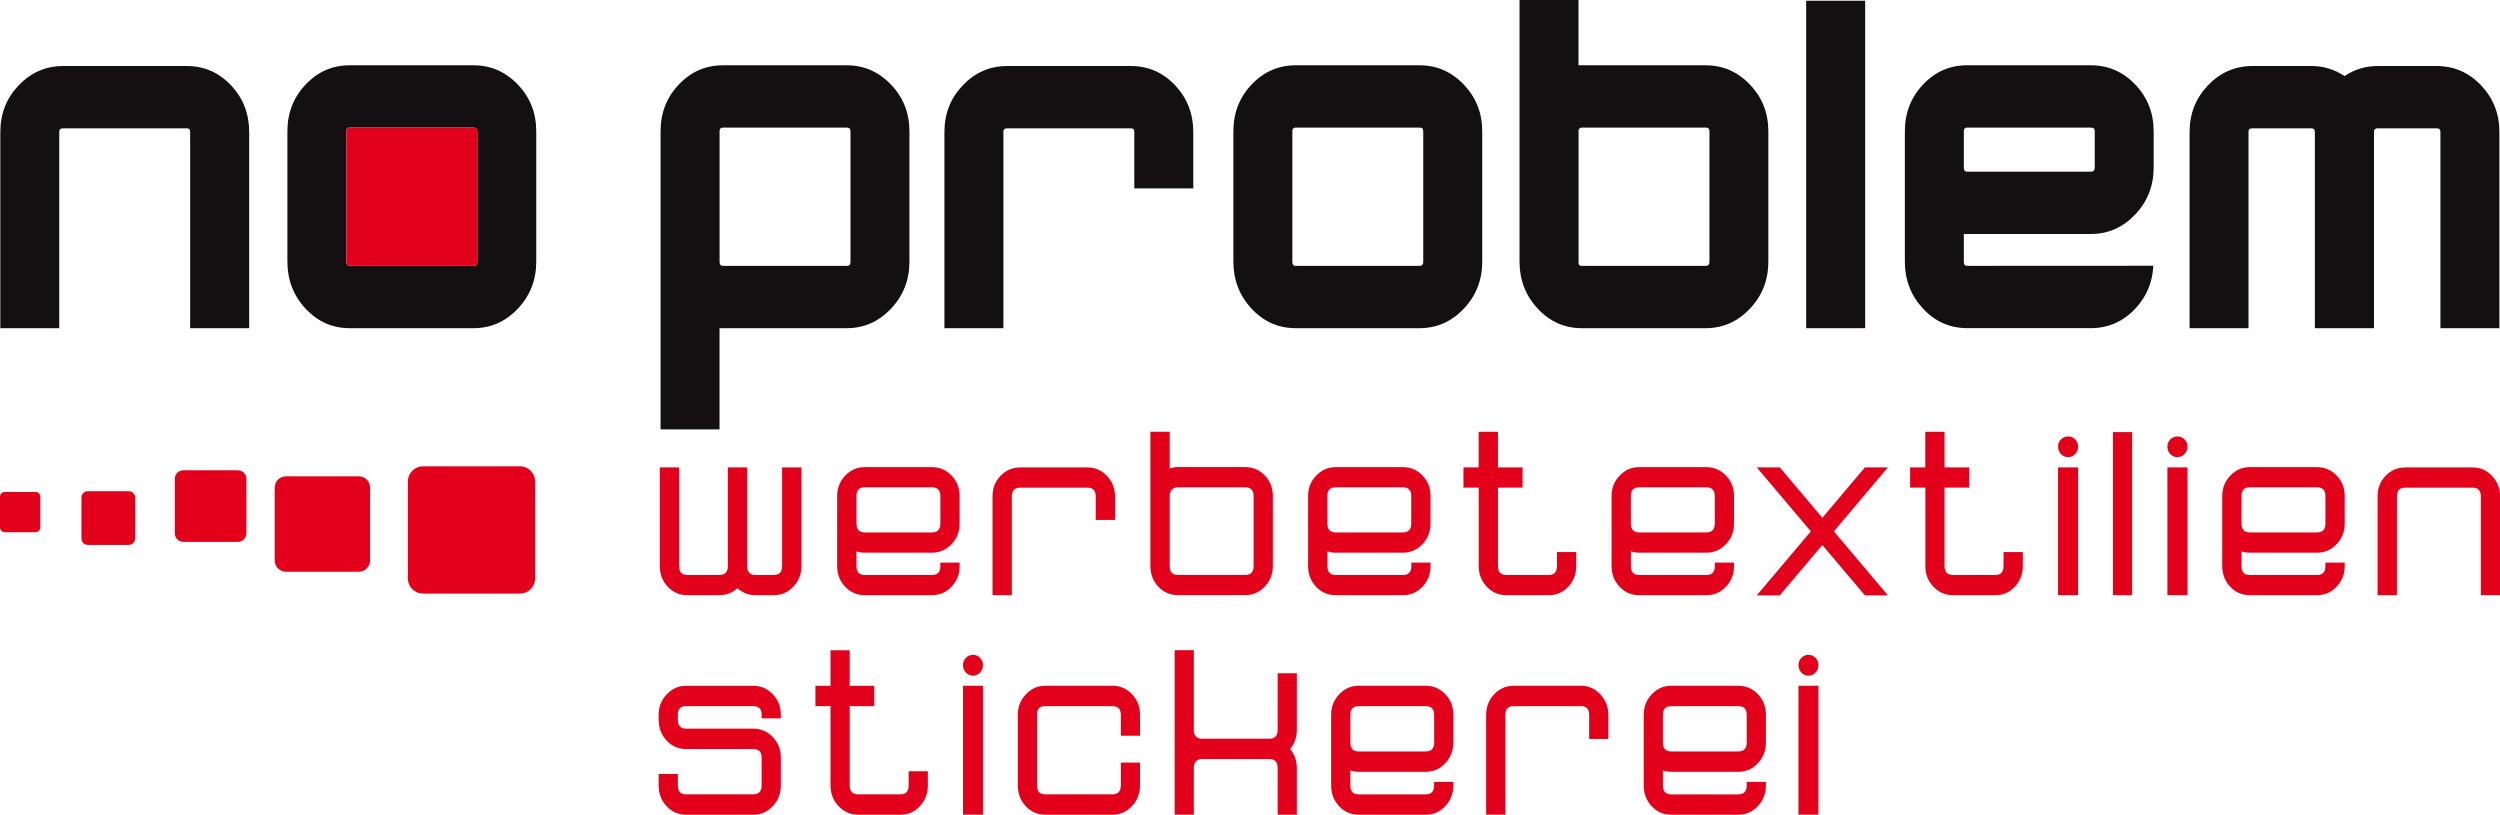
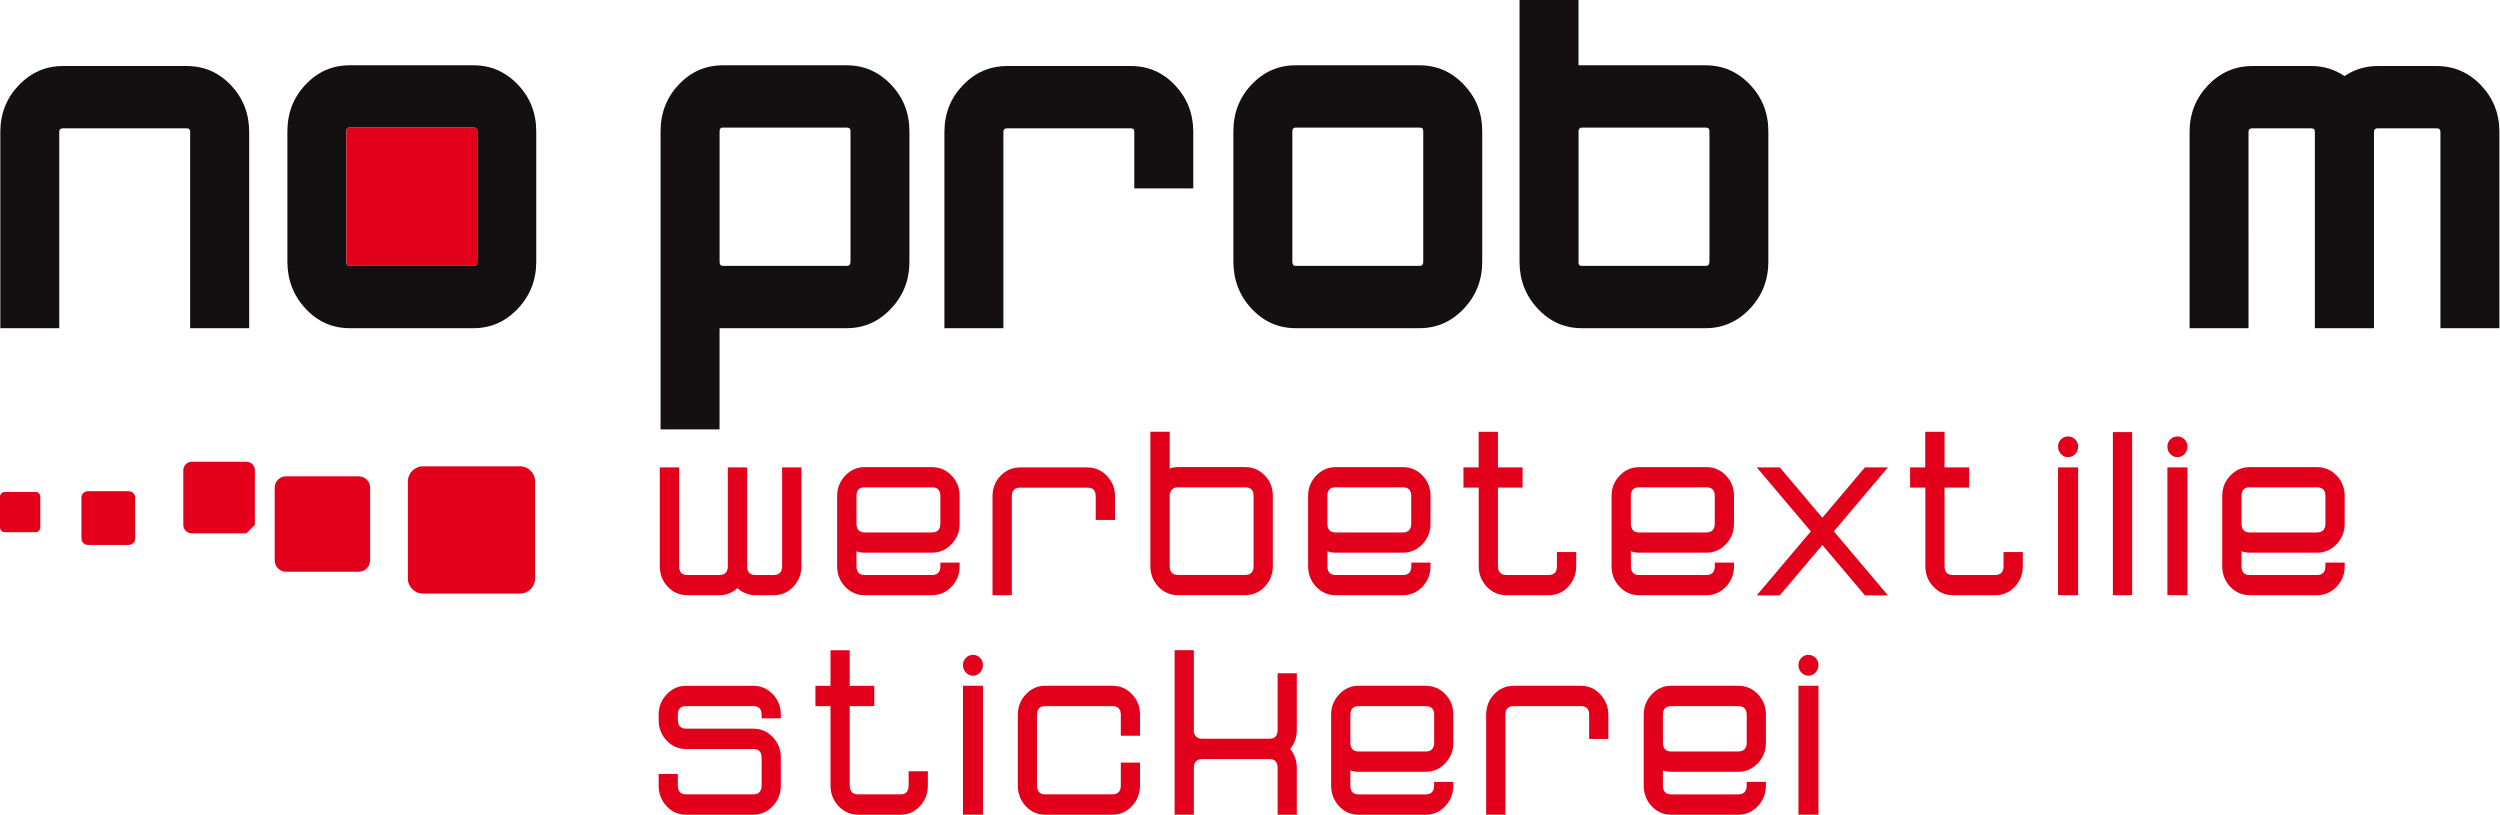
<svg xmlns="http://www.w3.org/2000/svg" id="Ebene_2" viewBox="0 0 542.98 176.94">
  <g id="Ebene_1-2" data-name="Ebene_1">
    <g>
      <path d="M169.59,156.02h-4.17v-.77c0-1.26-.61-1.89-1.84-1.89h-14.58c-1.19,0-1.78.63-1.78,1.89v1.06c0,1.3.59,1.95,1.78,1.95h14.58c1.67,0,3.09.61,4.26,1.83,1.17,1.22,1.75,2.71,1.75,4.48v6.01c0,1.77-.58,3.27-1.75,4.51-1.17,1.24-2.59,1.86-4.26,1.86h-14.58c-1.67,0-3.08-.62-4.23-1.86-1.15-1.24-1.72-2.74-1.72-4.51v-2.48h4.17v2.48c0,1.3.59,1.95,1.78,1.95h14.58c1.22,0,1.84-.65,1.84-1.95v-6.01c0-1.26-.61-1.88-1.84-1.88h-14.58c-1.67,0-3.08-.62-4.23-1.86-1.15-1.24-1.72-2.74-1.72-4.51v-1.06c0-1.73.58-3.21,1.75-4.45,1.17-1.24,2.57-1.86,4.2-1.86h14.58c1.67,0,3.09.61,4.26,1.83,1.17,1.22,1.75,2.71,1.75,4.48v.77h0Z" style="fill: #e2001a;" />
      <path d="M177.1,153.37v-4.42h3.28v-7.72h4.17v7.72h5.34v4.42h-5.34v17.21c0,1.3.61,1.95,1.84,1.95h9.18c1.19,0,1.78-.65,1.78-1.95v-3.07h4.17v3.07c0,1.77-.58,3.27-1.72,4.51-1.15,1.24-2.56,1.86-4.23,1.86h-9.18c-1.67,0-3.09-.62-4.26-1.86-1.17-1.24-1.75-2.75-1.75-4.52v-17.2h-3.28Z" style="fill: #e2001a;" />
      <path d="M213.49,176.94h-4.34v-28h4.34v28h0ZM209.15,144.46c0-.63.21-1.16.64-1.59.43-.43.94-.65,1.53-.65s1.1.22,1.53.65c.43.43.64.96.64,1.59s-.21,1.17-.64,1.62c-.43.45-.94.68-1.53.68s-1.1-.23-1.53-.68c-.43-.45-.64-.99-.64-1.62h0Z" style="fill: #e2001a; fill-rule: evenodd;" />
      <path d="M243.43,165.63h4.17v4.95c0,1.77-.58,3.27-1.75,4.51-1.17,1.24-2.59,1.86-4.26,1.86h-14.58c-1.67,0-3.08-.62-4.23-1.86-1.15-1.24-1.72-2.74-1.72-4.51v-15.33c0-1.73.58-3.21,1.75-4.45,1.17-1.24,2.57-1.86,4.2-1.86h14.58c1.67,0,3.09.61,4.26,1.83,1.17,1.22,1.75,2.71,1.75,4.48v4.54h-4.17v-4.54c0-1.26-.61-1.89-1.84-1.89h-14.58c-1.19,0-1.78.63-1.78,1.89v15.33c0,1.3.59,1.95,1.78,1.95h14.58c1.22,0,1.84-.65,1.84-1.95v-4.95h0Z" style="fill: #e2001a; fill-rule: evenodd;" />
      <path d="M255.12,176.94v-35.72h4.17v17.68c.15,1.03.74,1.54,1.79,1.54h14.62c1.19,0,1.79-.63,1.79-1.89v-12.32h4.17v12.32c0,1.57-.48,2.95-1.45,4.13.96,1.18,1.45,2.55,1.45,4.13v10.14h-4.17v-10.14c0-1.3-.6-1.95-1.79-1.95h-14.62c-1.04,0-1.64.53-1.79,1.59v10.49h-4.17Z" style="fill: #e2001a; fill-rule: evenodd;" />
      <path d="M295.07,163.21h14.58c1.22,0,1.84-.65,1.84-1.94v-6.01c0-1.26-.61-1.89-1.84-1.89h-14.58c-1.19,0-1.78.63-1.78,1.89v6.01c0,1.3.59,1.94,1.78,1.94h0ZM311.48,169.81h4.17v.77c0,1.77-.58,3.27-1.75,4.51-1.17,1.24-2.59,1.86-4.26,1.86h-14.58c-1.67,0-3.08-.62-4.23-1.86-1.15-1.24-1.72-2.74-1.72-4.51v-15.33c0-1.73.58-3.21,1.75-4.45,1.17-1.24,2.57-1.86,4.2-1.86h14.58c1.67,0,3.09.61,4.26,1.83,1.17,1.22,1.75,2.71,1.75,4.48v6.01c0,1.77-.58,3.27-1.75,4.51-1.17,1.24-2.59,1.86-4.26,1.86h-14.58c-.59,0-1.19-.1-1.78-.29v3.24c0,1.3.59,1.95,1.78,1.95h14.58c1.22,0,1.84-.65,1.84-1.95v-.77h0Z" style="fill: #e2001a; fill-rule: evenodd;" />
      <path d="M326.95,176.94h-4.17v-21.68c0-1.77.59-3.27,1.75-4.49,1.17-1.22,2.59-1.83,4.26-1.83h14.58c1.63,0,3.03.62,4.2,1.87,1.17,1.25,1.75,2.74,1.75,4.47v5.21h-4.17v-5.23c0-1.27-.59-1.9-1.78-1.9h-14.58c-1.23,0-1.84.63-1.84,1.89v21.69h0Z" style="fill: #e2001a; fill-rule: evenodd;" />
      <path d="M362.95,163.21h14.58c1.22,0,1.84-.65,1.84-1.94v-6.01c0-1.26-.61-1.89-1.84-1.89h-14.58c-1.19,0-1.78.63-1.78,1.89v6.01c0,1.3.59,1.94,1.78,1.94h0ZM379.37,169.81h4.17v.77c0,1.77-.58,3.27-1.75,4.51-1.17,1.24-2.59,1.86-4.26,1.86h-14.58c-1.67,0-3.08-.62-4.23-1.86-1.15-1.24-1.72-2.74-1.72-4.51v-15.33c0-1.73.58-3.21,1.75-4.45,1.17-1.24,2.57-1.86,4.2-1.86h14.58c1.67,0,3.09.61,4.26,1.83,1.17,1.22,1.75,2.71,1.75,4.48v6.01c0,1.77-.58,3.27-1.75,4.51-1.17,1.24-2.59,1.86-4.26,1.86h-14.58c-.59,0-1.19-.1-1.78-.29v3.24c0,1.3.59,1.95,1.78,1.95h14.58c1.22,0,1.84-.65,1.84-1.95v-.77h0Z" style="fill: #e2001a; fill-rule: evenodd;" />
      <path d="M394.95,176.94h-4.34v-28h4.34v28h0ZM390.61,144.46c0-.63.21-1.16.64-1.59.43-.43.94-.65,1.53-.65s1.1.22,1.53.65c.43.43.64.96.64,1.59s-.21,1.17-.64,1.62c-.43.45-.94.68-1.53.68s-1.1-.23-1.53-.68c-.43-.45-.64-.99-.64-1.62h0Z" style="fill: #e2001a; fill-rule: evenodd;" />
      <path d="M80.38,121.71c0,1.36-1.1,2.47-2.46,2.47h-15.8c-1.36,0-2.46-1.1-2.46-2.47v-15.8c0-1.36,1.1-2.46,2.46-2.46h15.8c1.36,0,2.46,1.1,2.46,2.46v15.8h0Z" style="fill: #e2001a; fill-rule: evenodd;" />
-       <path d="M53.51,115.84c0,1.02-.83,1.85-1.85,1.85h-11.85c-1.02,0-1.85-.83-1.85-1.85v-11.85c0-1.02.83-1.85,1.85-1.85h11.85c1.02,0,1.85.83,1.85,1.85v11.85h0Z" style="fill: #e2001a; fill-rule: evenodd;" />
+       <path d="M53.51,115.84h-11.85c-1.02,0-1.85-.83-1.85-1.85v-11.85c0-1.02.83-1.85,1.85-1.85h11.85c1.02,0,1.85.83,1.85,1.85v11.85h0Z" style="fill: #e2001a; fill-rule: evenodd;" />
      <path d="M29.35,116.96c0,.77-.62,1.39-1.38,1.39h-8.89c-.77,0-1.39-.62-1.39-1.39v-8.89c0-.76.62-1.38,1.39-1.38h8.89c.76,0,1.38.62,1.38,1.38v8.89h0Z" style="fill: #e2001a; fill-rule: evenodd;" />
      <path d="M8.75,114.55c0,.57-.47,1.04-1.04,1.04H1.04c-.57,0-1.04-.47-1.04-1.04v-6.67c0-.57.47-1.04,1.04-1.04h6.67c.57,0,1.04.46,1.04,1.04v6.67h0Z" style="fill: #e2001a; fill-rule: evenodd;" />
      <path d="M116.22,125.64c0,1.81-1.47,3.28-3.28,3.28h-21.07c-1.81,0-3.28-1.47-3.28-3.28v-21.07c0-1.82,1.47-3.29,3.28-3.29h21.07c1.81,0,3.28,1.47,3.28,3.29v21.07h0Z" style="fill: #e2001a; fill-rule: evenodd;" />
      <path d="M41.3,71.28V28.63c0-.51-.24-.76-.72-.76H13.69c-.55,0-.82.25-.82.76v42.65H.07V28.68c0-3.99,1.33-7.37,4-10.16,2.67-2.79,5.88-4.18,9.64-4.18h26.87c3.76,0,6.95,1.4,9.59,4.18,2.63,2.79,3.95,6.17,3.95,10.16v42.6h-12.81Z" style="fill: #140f11; fill-rule: evenodd;" />
      <path d="M103.66,28.47c0-.51-.27-.76-.82-.76h-26.89c-.48,0-.72.25-.72.76v28.4c0,.58.24.88.72.88h26.89c.55,0,.82-.29.82-.88v-28.4h0ZM102.83,71.28h-26.87c-3.76,0-6.96-1.41-9.59-4.24s-3.95-6.24-3.95-10.22v-28.28c0-3.99,1.31-7.38,3.95-10.17,2.63-2.79,5.83-4.19,9.59-4.19h26.87c3.76,0,6.97,1.4,9.64,4.19,2.67,2.79,4,6.18,4,10.17v28.28c0,3.99-1.33,7.4-4,10.22-2.67,2.83-5.88,4.24-9.64,4.24h0Z" style="fill: #140f11; fill-rule: evenodd;" />
      <path d="M184.72,28.47c0-.51-.27-.76-.82-.76h-26.89c-.48,0-.72.25-.72.76v28.4c0,.58.24.88.72.88h26.89c.55,0,.82-.29.82-.88v-28.4h0ZM183.88,71.28h-27.6v21.98h-12.81V28.54c0-3.99,1.31-7.38,3.95-10.17,2.63-2.79,5.83-4.19,9.59-4.19h26.87c3.76,0,6.97,1.4,9.64,4.19,2.67,2.79,4,6.18,4,10.17v28.28c0,3.99-1.33,7.4-4,10.22-2.67,2.83-5.88,4.24-9.64,4.24h0Z" style="fill: #140f11; fill-rule: evenodd;" />
      <path d="M246.36,40.92v-12.29c0-.51-.24-.76-.72-.76h-26.89c-.55,0-.82.25-.82.76v42.65h-12.81V28.68c0-3.99,1.33-7.37,4-10.16,2.66-2.79,5.88-4.18,9.64-4.18h26.87c3.76,0,6.95,1.39,9.59,4.18,2.63,2.79,3.95,6.17,3.95,10.14v12.26h-12.81Z" style="fill: #140f11; fill-rule: evenodd;" />
      <path d="M309.12,28.47c0-.51-.27-.76-.82-.76h-26.89c-.48,0-.72.25-.72.76v28.4c0,.58.24.88.72.88h26.89c.54,0,.82-.29.82-.88v-28.4h0ZM308.29,71.28h-26.87c-3.76,0-6.95-1.41-9.59-4.24-2.63-2.83-3.95-6.24-3.95-10.22v-28.28c0-3.99,1.31-7.38,3.95-10.17,2.63-2.79,5.83-4.19,9.59-4.19h26.87c3.76,0,6.97,1.4,9.64,4.19,2.66,2.79,4,6.18,4,10.17v28.28c0,3.99-1.33,7.4-4,10.22-2.67,2.83-5.88,4.24-9.64,4.24h0Z" style="fill: #140f11; fill-rule: evenodd;" />
      <path d="M371.28,28.47c0-.51-.27-.76-.82-.76h-26.89c-.34,0-.58.18-.72.54v28.62c-.07.58.17.88.72.88h26.89c.55,0,.82-.29.82-.88v-28.4h0ZM370.44,71.28h-26.87c-3.76,0-6.95-1.41-9.59-4.24-2.63-2.82-3.95-6.23-3.95-10.21V0h12.81v14.18h27.59c3.76,0,6.97,1.4,9.64,4.19,2.67,2.79,4,6.18,4,10.17v28.28c0,3.99-1.33,7.4-4,10.22-2.67,2.83-5.88,4.24-9.64,4.24h0Z" style="fill: #140f11; fill-rule: evenodd;" />
-       <rect x="392.29" y=".16" width="12.81" height="71.12" style="fill: #140f11;" />
      <g>
        <path d="M538.86,18.52c-2.67-2.79-5.88-4.18-9.64-4.18h-12.81s-.02,0-.03,0h0c-2.59,0-4.98.72-7.16,2.18-2.19-1.45-4.57-2.18-7.16-2.18h0s-.02,0-.04,0h-12.82c-3.76,0-6.97,1.4-9.64,4.18-2.66,2.79-4,6.17-4,10.16v42.6h12.8V28.63c0-.51.27-.76.82-.76h12.81c.23,0,.4.05.53.14.16.12.25.32.25.62v42.65h12.84V28.63c0-.3.09-.49.26-.62.13-.09.3-.14.53-.14h12.81c.55,0,.83.25.83.76v42.65h12.81V28.68c0-3.99-1.33-7.37-4-10.16Z" style="fill: #140f11; fill-rule: evenodd;" />
-         <path d="M454.13,14.17h-26.87c-3.76,0-6.96,1.39-9.59,4.19-2.64,2.79-3.95,6.18-3.95,10.17v28.28c0,3.99,1.31,7.39,3.95,10.22,2.63,2.83,5.83,4.24,9.59,4.24h26.87c3.76,0,6.97-1.41,9.64-4.24,2.46-2.6,3.73-5.72,3.92-9.31l-40.44.02c-.48,0-.72-.29-.72-.88v-6.04h27.59c3.76,0,6.97-1.42,9.64-4.24,2.67-2.82,4-6.23,4-10.22v-7.83c0-3.99-1.33-7.37-4-10.17-2.67-2.79-5.88-4.18-9.64-4.18ZM454.96,36.41c0,.59-.27.88-.82.88h-26.89c-.48,0-.72-.29-.72-.88v-7.93c0-.51.24-.77.72-.77h26.89c.55,0,.82.26.82.77v7.93Z" style="fill: #140f11; fill-rule: evenodd;" />
      </g>
      <path d="M160.15,127.75c-1.12,1.02-2.42,1.52-3.91,1.52h-6.97c-1.67,0-3.09-.61-4.24-1.84-1.15-1.23-1.73-2.72-1.73-4.48v-21.43h4.19v21.43c0,1.29.59,1.93,1.78,1.93h6.97c1.23,0,1.84-.64,1.84-1.93v-21.43h4.19v21.43c0,1.29.6,1.93,1.79,1.93h3.97c1.23,0,1.84-.64,1.84-1.93v-21.43h4.19v21.43c0,1.76-.59,3.25-1.76,4.48-1.17,1.23-2.59,1.84-4.27,1.84h-3.96c-1.49,0-2.79-.51-3.9-1.52h0Z" style="fill: #e2001a; fill-rule: evenodd;" />
      <path d="M187.8,115.64h14.6c1.22,0,1.84-.64,1.84-1.94v-5.98c0-1.25-.61-1.88-1.84-1.88h-14.6c-1.19,0-1.78.63-1.78,1.88v5.98c0,1.29.59,1.94,1.78,1.94h0ZM208.42,122.19v.76c0,1.76-.58,3.25-1.76,4.48-1.17,1.23-2.59,1.84-4.26,1.84h-14.61c-1.67,0-3.08-.62-4.24-1.84-1.15-1.23-1.73-2.72-1.73-4.48v-15.23c0-1.72.59-3.19,1.76-4.42,1.17-1.23,2.57-1.84,4.21-1.84h14.61c1.67,0,3.09.6,4.26,1.82,1.17,1.21,1.76,2.7,1.76,4.45v5.98c0,1.76-.58,3.25-1.76,4.48-1.17,1.23-2.59,1.85-4.26,1.85h-14.6c-.59,0-1.19-.1-1.78-.3v3.22c0,1.29.59,1.93,1.78,1.93h14.6c1.22,0,1.84-.64,1.84-1.93v-.76h4.19Z" style="fill: #e2001a; fill-rule: evenodd;" />
      <path d="M215.57,129.27v-21.49c0-1.76.58-3.24,1.75-4.45,1.17-1.21,2.59-1.81,4.27-1.81h14.61c1.64,0,3.04.61,4.21,1.84,1.17,1.23,1.76,2.7,1.76,4.42v5.15h-4.19v-5.15c0-1.25-.59-1.87-1.78-1.87h-14.6c-1.23,0-1.84.62-1.84,1.87v21.49h-4.18Z" style="fill: #e2001a; fill-rule: evenodd;" />
      <path d="M254.05,107.42v15.52c0,1.29.59,1.93,1.78,1.93h14.6c1.23,0,1.84-.64,1.84-1.93v-15.23c0-1.25-.61-1.87-1.84-1.87h-14.6c-1,0-1.6.53-1.78,1.58h0ZM254.05,93.78v7.97c.59-.2,1.19-.3,1.78-.3h14.6c1.67,0,3.09.6,4.26,1.81,1.17,1.21,1.76,2.69,1.76,4.45v15.23c0,1.76-.59,3.25-1.76,4.48-1.17,1.23-2.59,1.84-4.26,1.84h-14.61c-1.67,0-3.09-.61-4.24-1.84-1.15-1.23-1.73-2.72-1.73-4.48v-29.17h4.19Z" style="fill: #e2001a; fill-rule: evenodd;" />
      <path d="M290.07,115.64h14.6c1.23,0,1.84-.64,1.84-1.94v-5.98c0-1.25-.61-1.88-1.84-1.88h-14.6c-1.19,0-1.78.63-1.78,1.88v5.98c0,1.29.59,1.94,1.78,1.94h0ZM310.7,122.19v.76c0,1.76-.58,3.25-1.75,4.48-1.17,1.23-2.59,1.84-4.26,1.84h-14.61c-1.67,0-3.08-.62-4.24-1.84-1.15-1.23-1.73-2.72-1.73-4.48v-15.23c0-1.72.58-3.19,1.76-4.42,1.17-1.23,2.57-1.84,4.21-1.84h14.61c1.67,0,3.09.6,4.26,1.82,1.17,1.21,1.75,2.7,1.75,4.45v5.98c0,1.76-.58,3.25-1.75,4.48-1.17,1.23-2.59,1.85-4.26,1.85h-14.6c-.6,0-1.19-.1-1.78-.3v3.22c0,1.29.59,1.93,1.78,1.93h14.6c1.23,0,1.84-.64,1.84-1.93v-.76h4.19Z" style="fill: #e2001a; fill-rule: evenodd;" />
      <path d="M317.84,101.52h3.31v-7.74h4.19v7.74h5.35v4.39h-5.35v17.04c0,1.29.61,1.93,1.84,1.93h9.19c1.19,0,1.78-.64,1.78-1.93v-3.05h4.19v3.05c0,1.76-.58,3.25-1.73,4.48-1.15,1.23-2.56,1.84-4.24,1.84h-9.19c-1.67,0-3.09-.61-4.26-1.84-1.17-1.23-1.76-2.72-1.76-4.48v-17.04h-3.31v-4.39h0Z" style="fill: #e2001a; fill-rule: evenodd;" />
      <path d="M355.99,115.64h14.6c1.23,0,1.84-.64,1.84-1.94v-5.98c0-1.25-.61-1.88-1.84-1.88h-14.6c-1.19,0-1.78.63-1.78,1.88v5.98c0,1.29.59,1.94,1.78,1.94h0ZM376.61,122.19v.76c0,1.76-.58,3.25-1.75,4.48-1.17,1.23-2.59,1.84-4.26,1.84h-14.61c-1.67,0-3.08-.62-4.24-1.84-1.15-1.23-1.73-2.72-1.73-4.48v-15.23c0-1.72.58-3.19,1.76-4.42,1.17-1.23,2.57-1.84,4.21-1.84h14.61c1.67,0,3.09.6,4.26,1.82,1.17,1.21,1.75,2.7,1.75,4.45v5.98c0,1.76-.58,3.25-1.75,4.48-1.17,1.23-2.59,1.85-4.26,1.85h-14.6c-.59,0-1.19-.1-1.78-.3v3.22c0,1.29.59,1.93,1.78,1.93h14.6c1.23,0,1.84-.64,1.84-1.93v-.76h4.19Z" style="fill: #e2001a; fill-rule: evenodd;" />
      <path d="M414.84,101.52h3.31v-7.74h4.19v7.74h5.35v4.39h-5.35v17.04c0,1.29.61,1.93,1.84,1.93h9.18c1.19,0,1.79-.64,1.79-1.93v-3.05h4.19v3.05c0,1.76-.58,3.25-1.73,4.48-1.15,1.23-2.56,1.84-4.24,1.84h-9.19c-1.67,0-3.09-.61-4.26-1.84-1.17-1.23-1.75-2.72-1.75-4.48v-17.04h-3.31v-4.39h0Z" style="fill: #e2001a; fill-rule: evenodd;" />
      <path d="M446.99,101.52h4.36v27.75h-4.36v-27.75h0ZM446.99,97.01c0-.62.21-1.15.64-1.58.43-.43.94-.64,1.54-.64s1.11.21,1.54.64c.43.43.64.95.64,1.58s-.21,1.16-.64,1.61c-.43.45-.94.67-1.54.67s-1.11-.22-1.54-.67c-.43-.45-.64-.98-.64-1.61h0Z" style="fill: #e2001a; fill-rule: evenodd;" />
      <rect x="458.9" y="93.85" width="4.18" height="35.42" style="fill: #e2001a;" />
      <path d="M470.74,101.52h4.36v27.75h-4.36v-27.75h0ZM470.74,97.01c0-.62.21-1.15.64-1.58.43-.43.94-.64,1.54-.64s1.11.21,1.54.64c.43.43.64.95.64,1.58s-.21,1.16-.64,1.61c-.43.45-.94.67-1.54.67s-1.11-.22-1.54-.67c-.43-.45-.64-.98-.64-1.61h0Z" style="fill: #e2001a; fill-rule: evenodd;" />
      <path d="M488.62,115.64h14.6c1.23,0,1.84-.64,1.84-1.94v-5.98c0-1.25-.61-1.88-1.84-1.88h-14.6c-1.19,0-1.78.63-1.78,1.88v5.98c0,1.29.59,1.94,1.78,1.94h0ZM509.25,122.19v.76c0,1.76-.59,3.25-1.76,4.48-1.17,1.23-2.59,1.84-4.26,1.84h-14.61c-1.67,0-3.08-.62-4.24-1.84-1.15-1.23-1.73-2.72-1.73-4.48v-15.23c0-1.72.58-3.19,1.76-4.42,1.17-1.23,2.57-1.84,4.21-1.84h14.61c1.67,0,3.09.6,4.26,1.82,1.17,1.21,1.76,2.7,1.76,4.45v5.98c0,1.76-.59,3.25-1.76,4.48-1.17,1.23-2.59,1.85-4.26,1.85h-14.61c-.59,0-1.19-.1-1.78-.3v3.22c0,1.29.59,1.93,1.78,1.93h14.6c1.23,0,1.84-.64,1.84-1.93v-.76h4.19Z" style="fill: #e2001a; fill-rule: evenodd;" />
-       <path d="M516.39,129.27v-21.49c0-1.76.58-3.24,1.76-4.45,1.17-1.21,2.59-1.81,4.27-1.81h14.61c1.64,0,3.04.61,4.21,1.84,1.17,1.23,1.76,2.7,1.76,4.42v21.49h-4.19v-21.49c0-1.25-.59-1.87-1.78-1.87h-14.6c-1.22,0-1.84.62-1.84,1.87v21.49h-4.19Z" style="fill: #e2001a; fill-rule: evenodd;" />
      <polygon points="410.04 101.51 405.04 101.51 395.8 112.46 386.55 101.51 381.55 101.51 393.3 115.41 381.55 129.31 386.55 129.31 395.8 118.37 405.04 129.31 410.04 129.31 398.3 115.41 410.04 101.51 410.04 101.51" style="fill: #e2001a; fill-rule: evenodd;" />
      <path d="M75.95,27.71c-.48,0-.72.25-.72.76v28.4c0,.58.24.88.72.88h26.89c.55,0,.82-.29.82-.88v-28.4c0-.51-.27-.76-.82-.76h-26.89Z" style="fill: #e2001a; fill-rule: evenodd;" />
    </g>
  </g>
</svg>